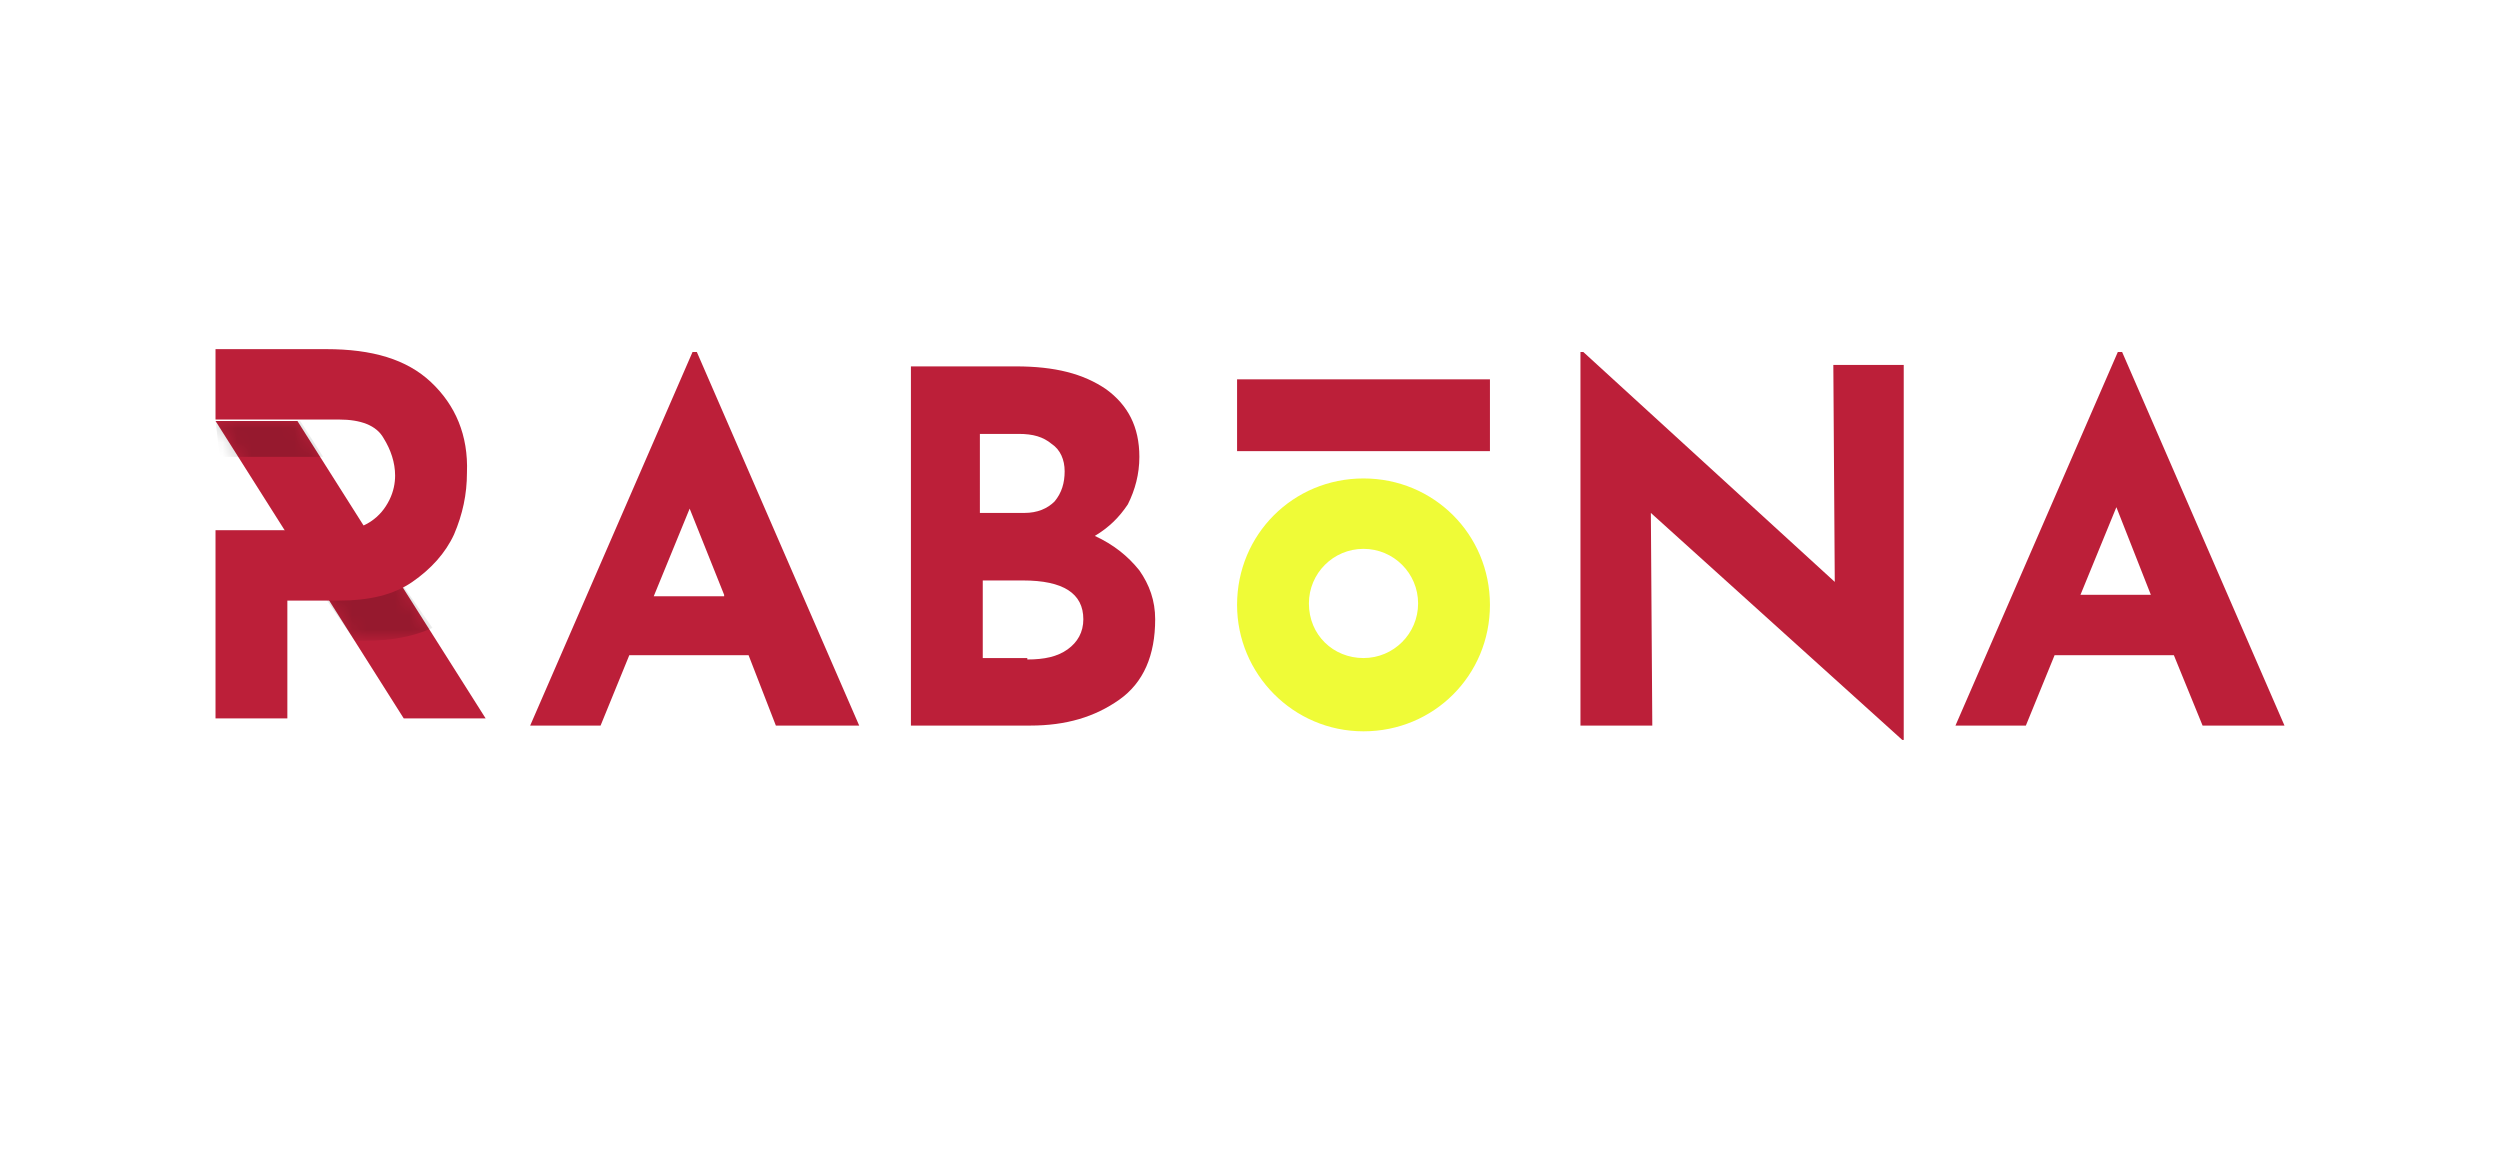
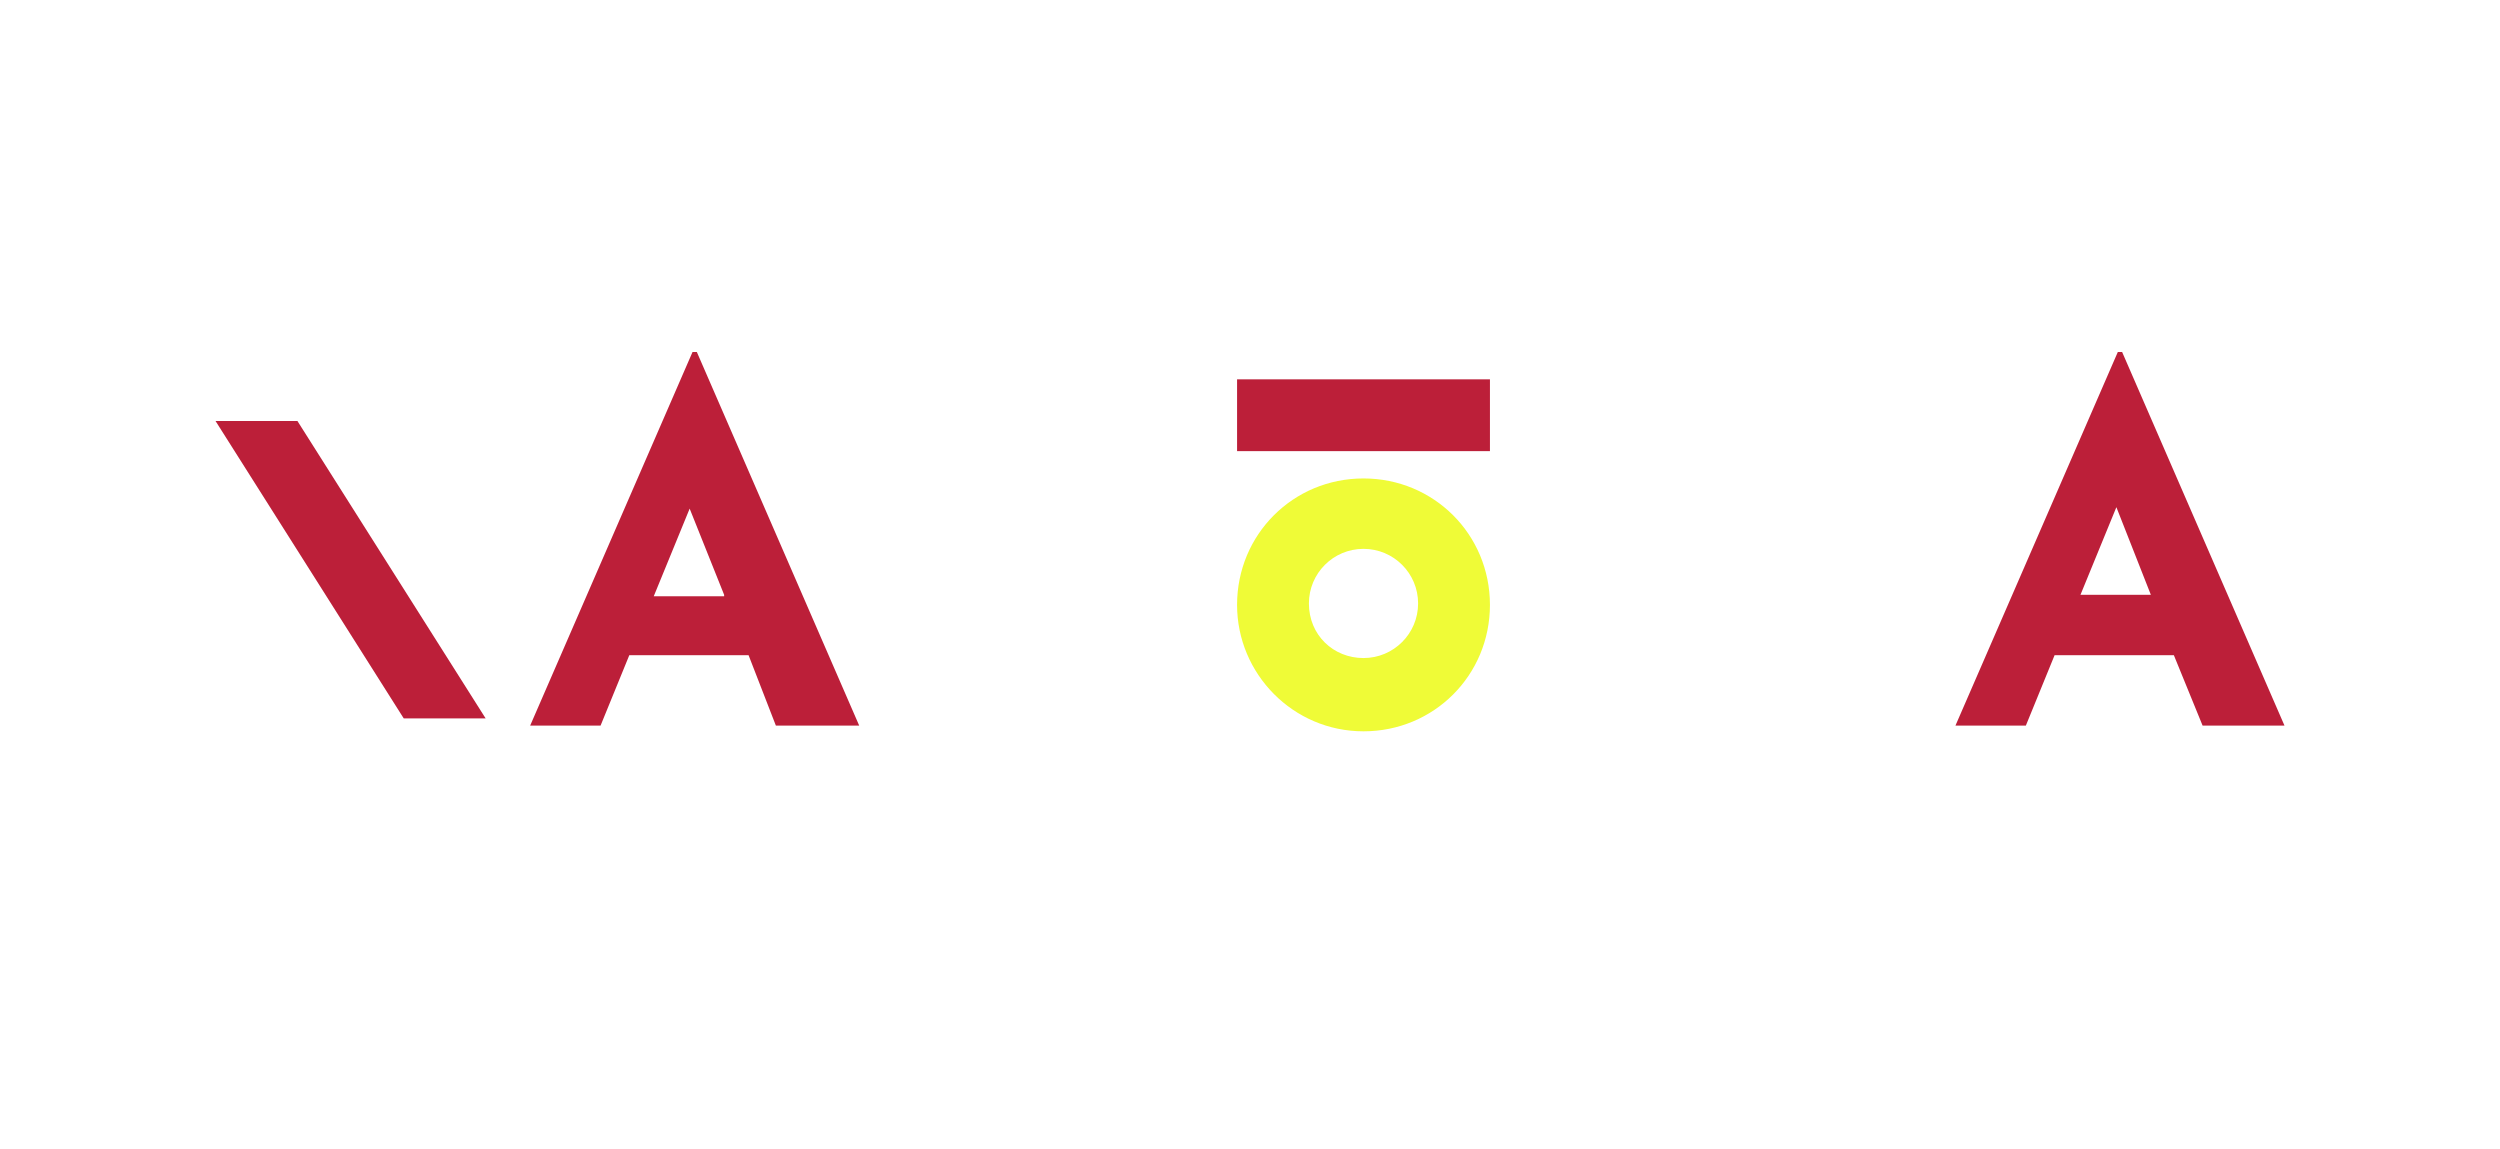
<svg xmlns="http://www.w3.org/2000/svg" version="1.1" id="Layer_1" x="0px" y="0px" viewBox="0 0 174 80" style="enable-background:new 0 0 174 80;" xml:space="preserve">
  <style type="text/css">
	.st0{fill:#BC1F39;}
	.st1{fill:#BC1F39;filter:url(#Adobe_OpacityMaskFilter);}
	.st2{mask:url(#mask0_5101_64508_00000142172307504582673750000012818280317185782165_);}
	.st3{opacity:0.2;fill-rule:evenodd;clip-rule:evenodd;enable-background:new    ;}
	.st4{fill-rule:evenodd;clip-rule:evenodd;fill:#BC1F39;}
	.st5{fill-rule:evenodd;clip-rule:evenodd;fill:#EFFB37;}
</style>
  <path class="st0" d="M15,29.3h5.7L33.8,50h-5.7L15,29.3z" />
  <defs>
    <filter id="Adobe_OpacityMaskFilter" filterUnits="userSpaceOnUse" x="15" y="29.3" width="15.1" height="15.3">
      <feColorMatrix type="matrix" values="1 0 0 0 0  0 1 0 0 0  0 0 1 0 0  0 0 0 1 0" />
    </filter>
  </defs>
  <mask maskUnits="userSpaceOnUse" x="15" y="29.3" width="15.1" height="15.3" id="mask0_5101_64508_00000142172307504582673750000012818280317185782165_">
-     <path class="st1" d="M15,29.3h5.7L33.8,50h-5.7L15,29.3z" />
-   </mask>
+     </mask>
  <g class="st2">
    <path class="st3" d="M30.1,43.7l-3-4.3c-0.5,0.2-1.1,0.3-1.8,0.3h-3.8h-0.2l3.4,4.9h0.7C27.2,44.6,28.8,44.3,30.1,43.7z" />
    <path class="st3" d="M22.5,31.8h-7.2h0L15,29.3h5.9L22.5,31.8L22.5,31.8z" />
  </g>
-   <path class="st4" d="M30,26.6c-1.7-1.6-4.1-2.3-7.3-2.3H15v4.9h5h3.6c1.5,0,2.6,0.4,3.1,1.3c0.5,0.8,0.8,1.7,0.8,2.6  c0,0.5-0.1,1.1-0.4,1.7c-0.3,0.6-0.7,1.1-1.3,1.5c-0.6,0.4-1.3,0.6-2.3,0.6H20h-5V50h5v-8.2h3.6c2.1,0,3.8-0.4,5.1-1.3  c1.3-0.9,2.3-2,2.9-3.3c0.6-1.4,0.9-2.8,0.9-4.3C32.6,30.3,31.7,28.2,30,26.6z" />
  <path class="st0" d="M52.1,45.6h-8.3l-2,4.9h-4.9l11.3-26h0.3l11.3,26H54L52.1,45.6z M50.4,41.4L48,35.4l-2.5,6.1H50.4z" />
-   <path class="st0" d="M76.2,37.3c1.3,0.6,2.3,1.4,3.1,2.4c0.7,1,1.1,2.1,1.1,3.4c0,2.5-0.8,4.4-2.5,5.6c-1.7,1.2-3.7,1.8-6.2,1.8  h-8.3v-25h7.3c2.7,0,4.7,0.5,6.3,1.6c1.5,1.1,2.3,2.6,2.3,4.7c0,1.2-0.3,2.3-0.8,3.3C77.9,36,77.2,36.7,76.2,37.3z M68.3,35.7h3  c0.9,0,1.6-0.3,2.1-0.8c0.5-0.6,0.7-1.3,0.7-2.1c0-0.8-0.3-1.5-0.9-1.9c-0.6-0.5-1.3-0.7-2.3-0.7h-2.7V35.7z M71.5,45.9  c1.2,0,2.1-0.2,2.8-0.7c0.7-0.5,1.1-1.2,1.1-2.1c0-1.8-1.4-2.7-4.2-2.7h-2.8v5.4H71.5z" />
-   <path class="st0" d="M132.5,25.5v26h-0.1l-17.5-15.8l0.1,14.8h-5v-26h0.2l17.5,16l-0.1-15.1H132.5z" />
  <path class="st0" d="M151.3,45.6H143l-2,4.9h-4.9l11.3-26h0.3l11.3,26h-5.7L151.3,45.6z M149.7,41.4l-2.4-6.1l-2.5,6.1H149.7z" />
  <path class="st0" d="M103.7,26.4H86.1v5h17.6V26.4z" />
  <path class="st5" d="M94.9,50.9c4.9,0,8.8-3.9,8.8-8.8c0-4.9-3.9-8.8-8.8-8.8c-4.9,0-8.8,3.9-8.8,8.8C86.1,46.9,90,50.9,94.9,50.9z   M94.9,45.8c2.1,0,3.8-1.7,3.8-3.8c0-2.1-1.7-3.8-3.8-3.8c-2.1,0-3.8,1.7-3.8,3.8C91.1,44.2,92.8,45.8,94.9,45.8z" />
</svg>